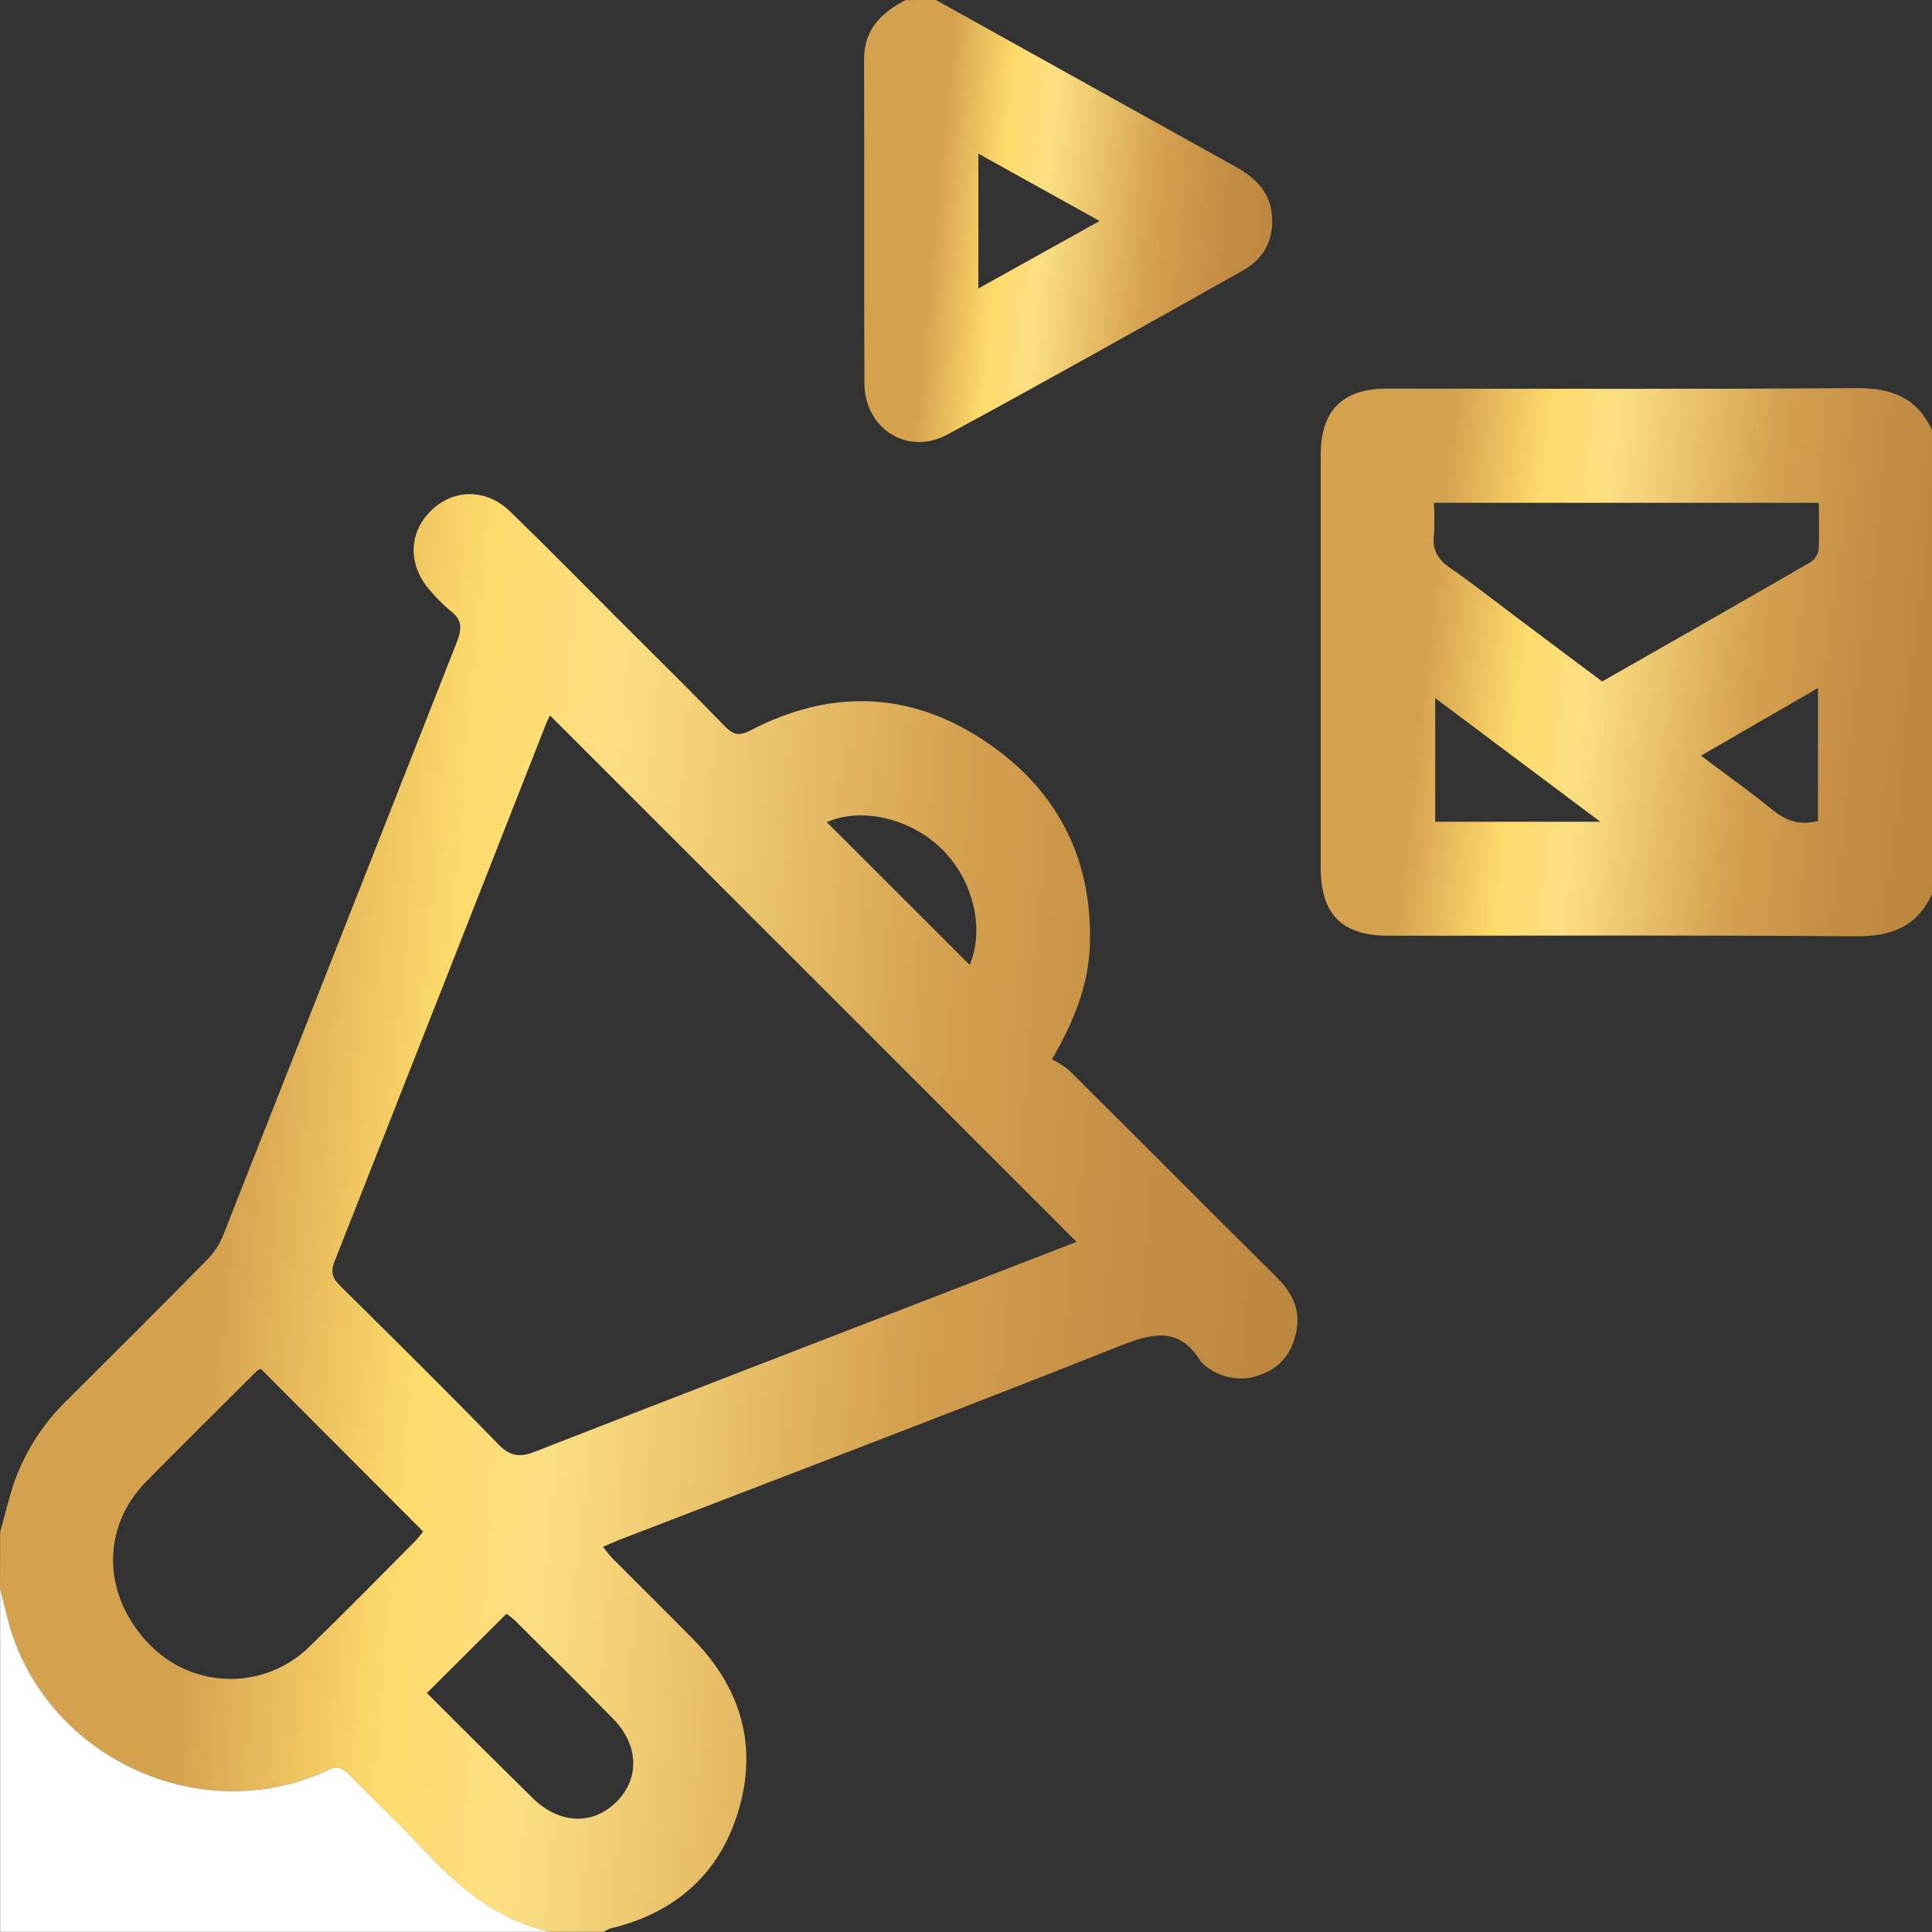
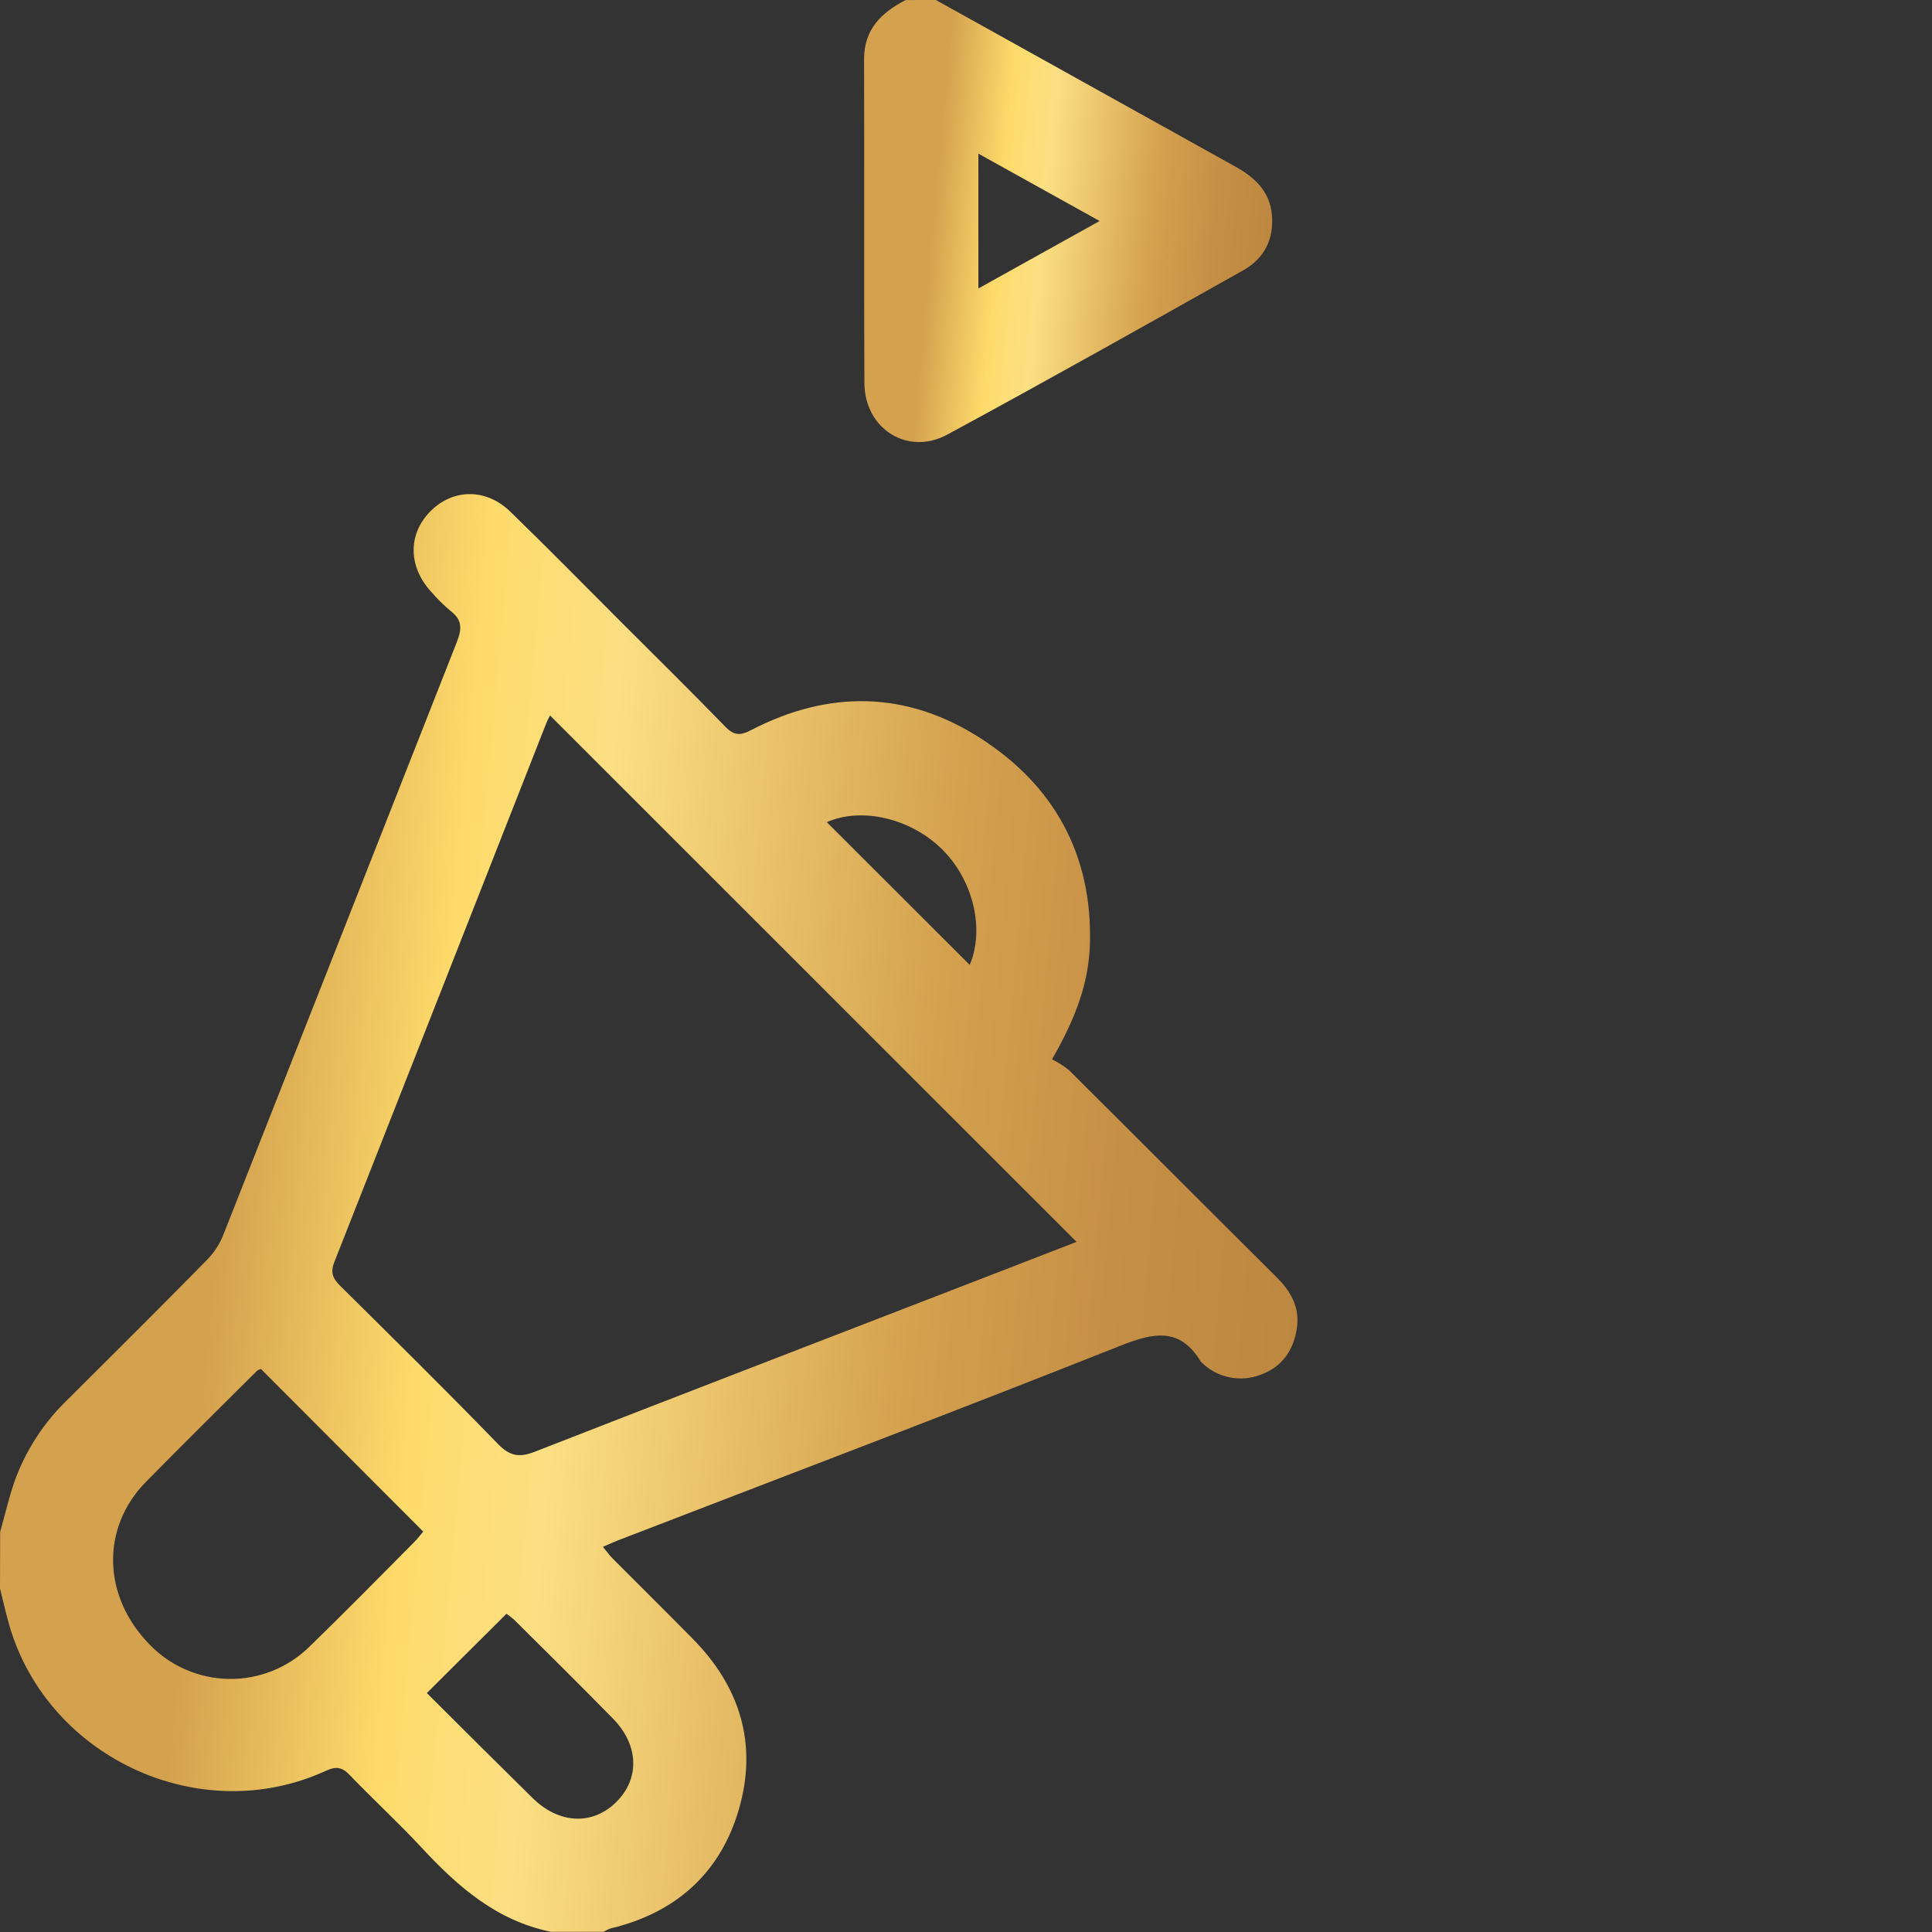
<svg xmlns="http://www.w3.org/2000/svg" width="48" height="48" viewBox="0 0 48 48" fill="none">
  <rect x="0" y="0" width="48" height="48" fill="#333333" stroke="none" />
  <path d="M0.004 38.06C0.121 37.642 0.219 37.22 0.359 36.81C0.64 36.028 1.1 35.323 1.702 34.751C2.854 33.605 4.005 32.459 5.143 31.301C5.316 31.125 5.453 30.917 5.545 30.688C7.484 25.771 9.421 20.855 11.355 15.939C11.48 15.613 11.48 15.394 11.193 15.178C11.025 15.037 10.869 14.883 10.727 14.718C10.14 14.093 10.127 13.277 10.689 12.707C11.252 12.137 12.078 12.122 12.689 12.722C13.63 13.635 14.549 14.573 15.477 15.5C16.328 16.35 17.185 17.194 18.022 18.056C18.236 18.276 18.39 18.281 18.657 18.141C20.586 17.141 22.516 17.16 24.349 18.334C26.183 19.507 27.143 21.232 27.079 23.451C27.052 24.437 26.704 25.338 26.136 26.319C26.287 26.393 26.429 26.484 26.56 26.589C28.277 28.295 29.984 30.012 31.7 31.714C32.05 32.063 32.292 32.451 32.225 32.964C32.151 33.53 31.865 33.964 31.308 34.159C31.064 34.251 30.8 34.272 30.546 34.219C30.291 34.167 30.056 34.044 29.869 33.864C29.856 33.855 29.845 33.844 29.835 33.831C29.313 32.969 28.666 33.106 27.835 33.435C23.692 35.08 19.523 36.661 15.364 38.266C15.249 38.31 15.138 38.363 14.98 38.431C15.073 38.543 15.139 38.638 15.22 38.72C15.88 39.383 16.547 40.042 17.205 40.709C18.389 41.907 18.83 43.334 18.355 44.959C17.895 46.539 16.784 47.53 15.159 47.914C15.102 47.935 15.049 47.962 14.999 47.995H13.686C12.336 47.718 11.368 46.87 10.467 45.895C9.893 45.278 9.272 44.708 8.688 44.1C8.497 43.9 8.352 43.877 8.092 43.997C4.917 45.453 1.069 43.612 0.189 40.227C0.122 39.977 0.064 39.719 0 39.465L0.004 38.06ZM13.665 17.775C13.641 17.825 13.598 17.9 13.565 17.987C11.815 22.442 10.063 26.897 8.308 31.351C8.199 31.628 8.277 31.773 8.461 31.955C9.77 33.252 11.085 34.547 12.367 35.87C12.664 36.176 12.896 36.221 13.289 36.067C17.094 34.58 20.913 33.114 24.718 31.64L26.747 30.854L13.665 17.775ZM6.481 34.01C6.446 34.021 6.414 34.037 6.385 34.057C5.468 34.971 4.548 35.881 3.635 36.807C2.5 37.955 2.541 39.662 3.722 40.863C3.978 41.127 4.283 41.338 4.62 41.483C4.957 41.629 5.32 41.707 5.687 41.712C6.055 41.718 6.419 41.651 6.761 41.515C7.102 41.38 7.413 41.178 7.677 40.922C8.562 40.065 9.427 39.183 10.293 38.311C10.378 38.226 10.45 38.128 10.515 38.052L6.481 34.01ZM10.605 42.063C11.48 42.938 12.355 43.807 13.23 44.67C13.891 45.319 14.718 45.355 15.308 44.774C15.898 44.193 15.876 43.358 15.229 42.698C14.421 41.874 13.604 41.064 12.783 40.251C12.72 40.194 12.654 40.141 12.584 40.093L10.605 42.063ZM24.093 23.973C24.468 23.087 24.183 21.867 23.404 21.099C22.626 20.33 21.405 20.044 20.542 20.427L24.093 23.973Z" fill="url(#paint0_linear_902_1020)" />
-   <path d="M48 22.217C47.625 23.028 46.982 23.268 46.112 23.262C42.238 23.231 38.363 23.248 34.495 23.248C33.34 23.248 32.813 22.718 32.813 21.557C32.813 18.141 32.813 14.721 32.813 11.298C32.813 10.2 33.356 9.657 34.448 9.655C38.337 9.655 42.225 9.673 46.112 9.642C46.987 9.635 47.627 9.874 48 10.687V22.217ZM45.188 12.493H35.626C35.64 12.761 35.64 13.03 35.626 13.299C35.583 13.666 35.722 13.899 36.025 14.108C36.627 14.524 37.202 14.983 37.788 15.42L39.805 16.931C41.562 15.931 43.268 14.958 44.969 13.975C45.024 13.942 45.071 13.898 45.108 13.845C45.144 13.793 45.17 13.733 45.182 13.67C45.203 13.291 45.188 12.899 45.188 12.493ZM39.759 20.416L35.657 17.344V20.416H39.759ZM45.167 20.397V17.094L42.26 18.775C42.885 19.247 43.474 19.66 44.026 20.112C44.365 20.388 44.709 20.517 45.167 20.397Z" fill="url(#paint1_linear_902_1020)" />
  <path d="M23.252 0C25.728 1.377 28.204 2.755 30.679 4.132C31.168 4.402 31.546 4.745 31.6 5.337C31.654 5.93 31.418 6.417 30.895 6.712C28.448 8.087 26.002 9.462 23.536 10.797C22.549 11.332 21.481 10.652 21.476 9.519C21.463 6.836 21.476 4.151 21.468 1.466C21.468 0.724 21.902 0.31 22.502 0.001L23.252 0ZM24.307 7.167L27.32 5.491L24.307 3.817V7.167Z" fill="url(#paint2_linear_902_1020)" />
-   <path d="M0.003 39.466C0.066 39.716 0.128 39.976 0.192 40.228C1.067 43.613 4.921 45.454 8.095 43.998C8.355 43.873 8.5 43.902 8.691 44.102C9.275 44.709 9.896 45.279 10.47 45.897C11.371 46.868 12.345 47.719 13.69 47.996H0.003V39.466Z" fill="white" />
  <defs>
    <linearGradient id="paint0_linear_902_1020" x1="1.38" y1="4.102" x2="59.662" y2="9.379" gradientUnits="userSpaceOnUse">
      <stop offset="0.109" stop-color="#D4A14F" />
      <stop offset="0.199" stop-color="#FEDB6B" />
      <stop offset="0.258" stop-color="#FCDF83" />
      <stop offset="0.406" stop-color="#D4A14F" />
      <stop offset="0.407" stop-color="#D4A14F" />
      <stop offset="0.488" stop-color="#C68F46" />
      <stop offset="1" stop-color="#8C5E1C" />
    </linearGradient>
    <linearGradient id="paint1_linear_902_1020" x1="33.464" y1="6.525" x2="60.803" y2="9.583" gradientUnits="userSpaceOnUse">
      <stop offset="0.109" stop-color="#D4A14F" />
      <stop offset="0.199" stop-color="#FEDB6B" />
      <stop offset="0.258" stop-color="#FCDF83" />
      <stop offset="0.406" stop-color="#D4A14F" />
      <stop offset="0.407" stop-color="#D4A14F" />
      <stop offset="0.488" stop-color="#C68F46" />
      <stop offset="1" stop-color="#8C5E1C" />
    </linearGradient>
    <linearGradient id="paint2_linear_902_1020" x1="21.902" y1="-2.513" x2="40.227" y2="-0.816" gradientUnits="userSpaceOnUse">
      <stop offset="0.109" stop-color="#D4A14F" />
      <stop offset="0.199" stop-color="#FEDB6B" />
      <stop offset="0.258" stop-color="#FCDF83" />
      <stop offset="0.406" stop-color="#D4A14F" />
      <stop offset="0.407" stop-color="#D4A14F" />
      <stop offset="0.488" stop-color="#C68F46" />
      <stop offset="1" stop-color="#8C5E1C" />
    </linearGradient>
  </defs>
</svg>